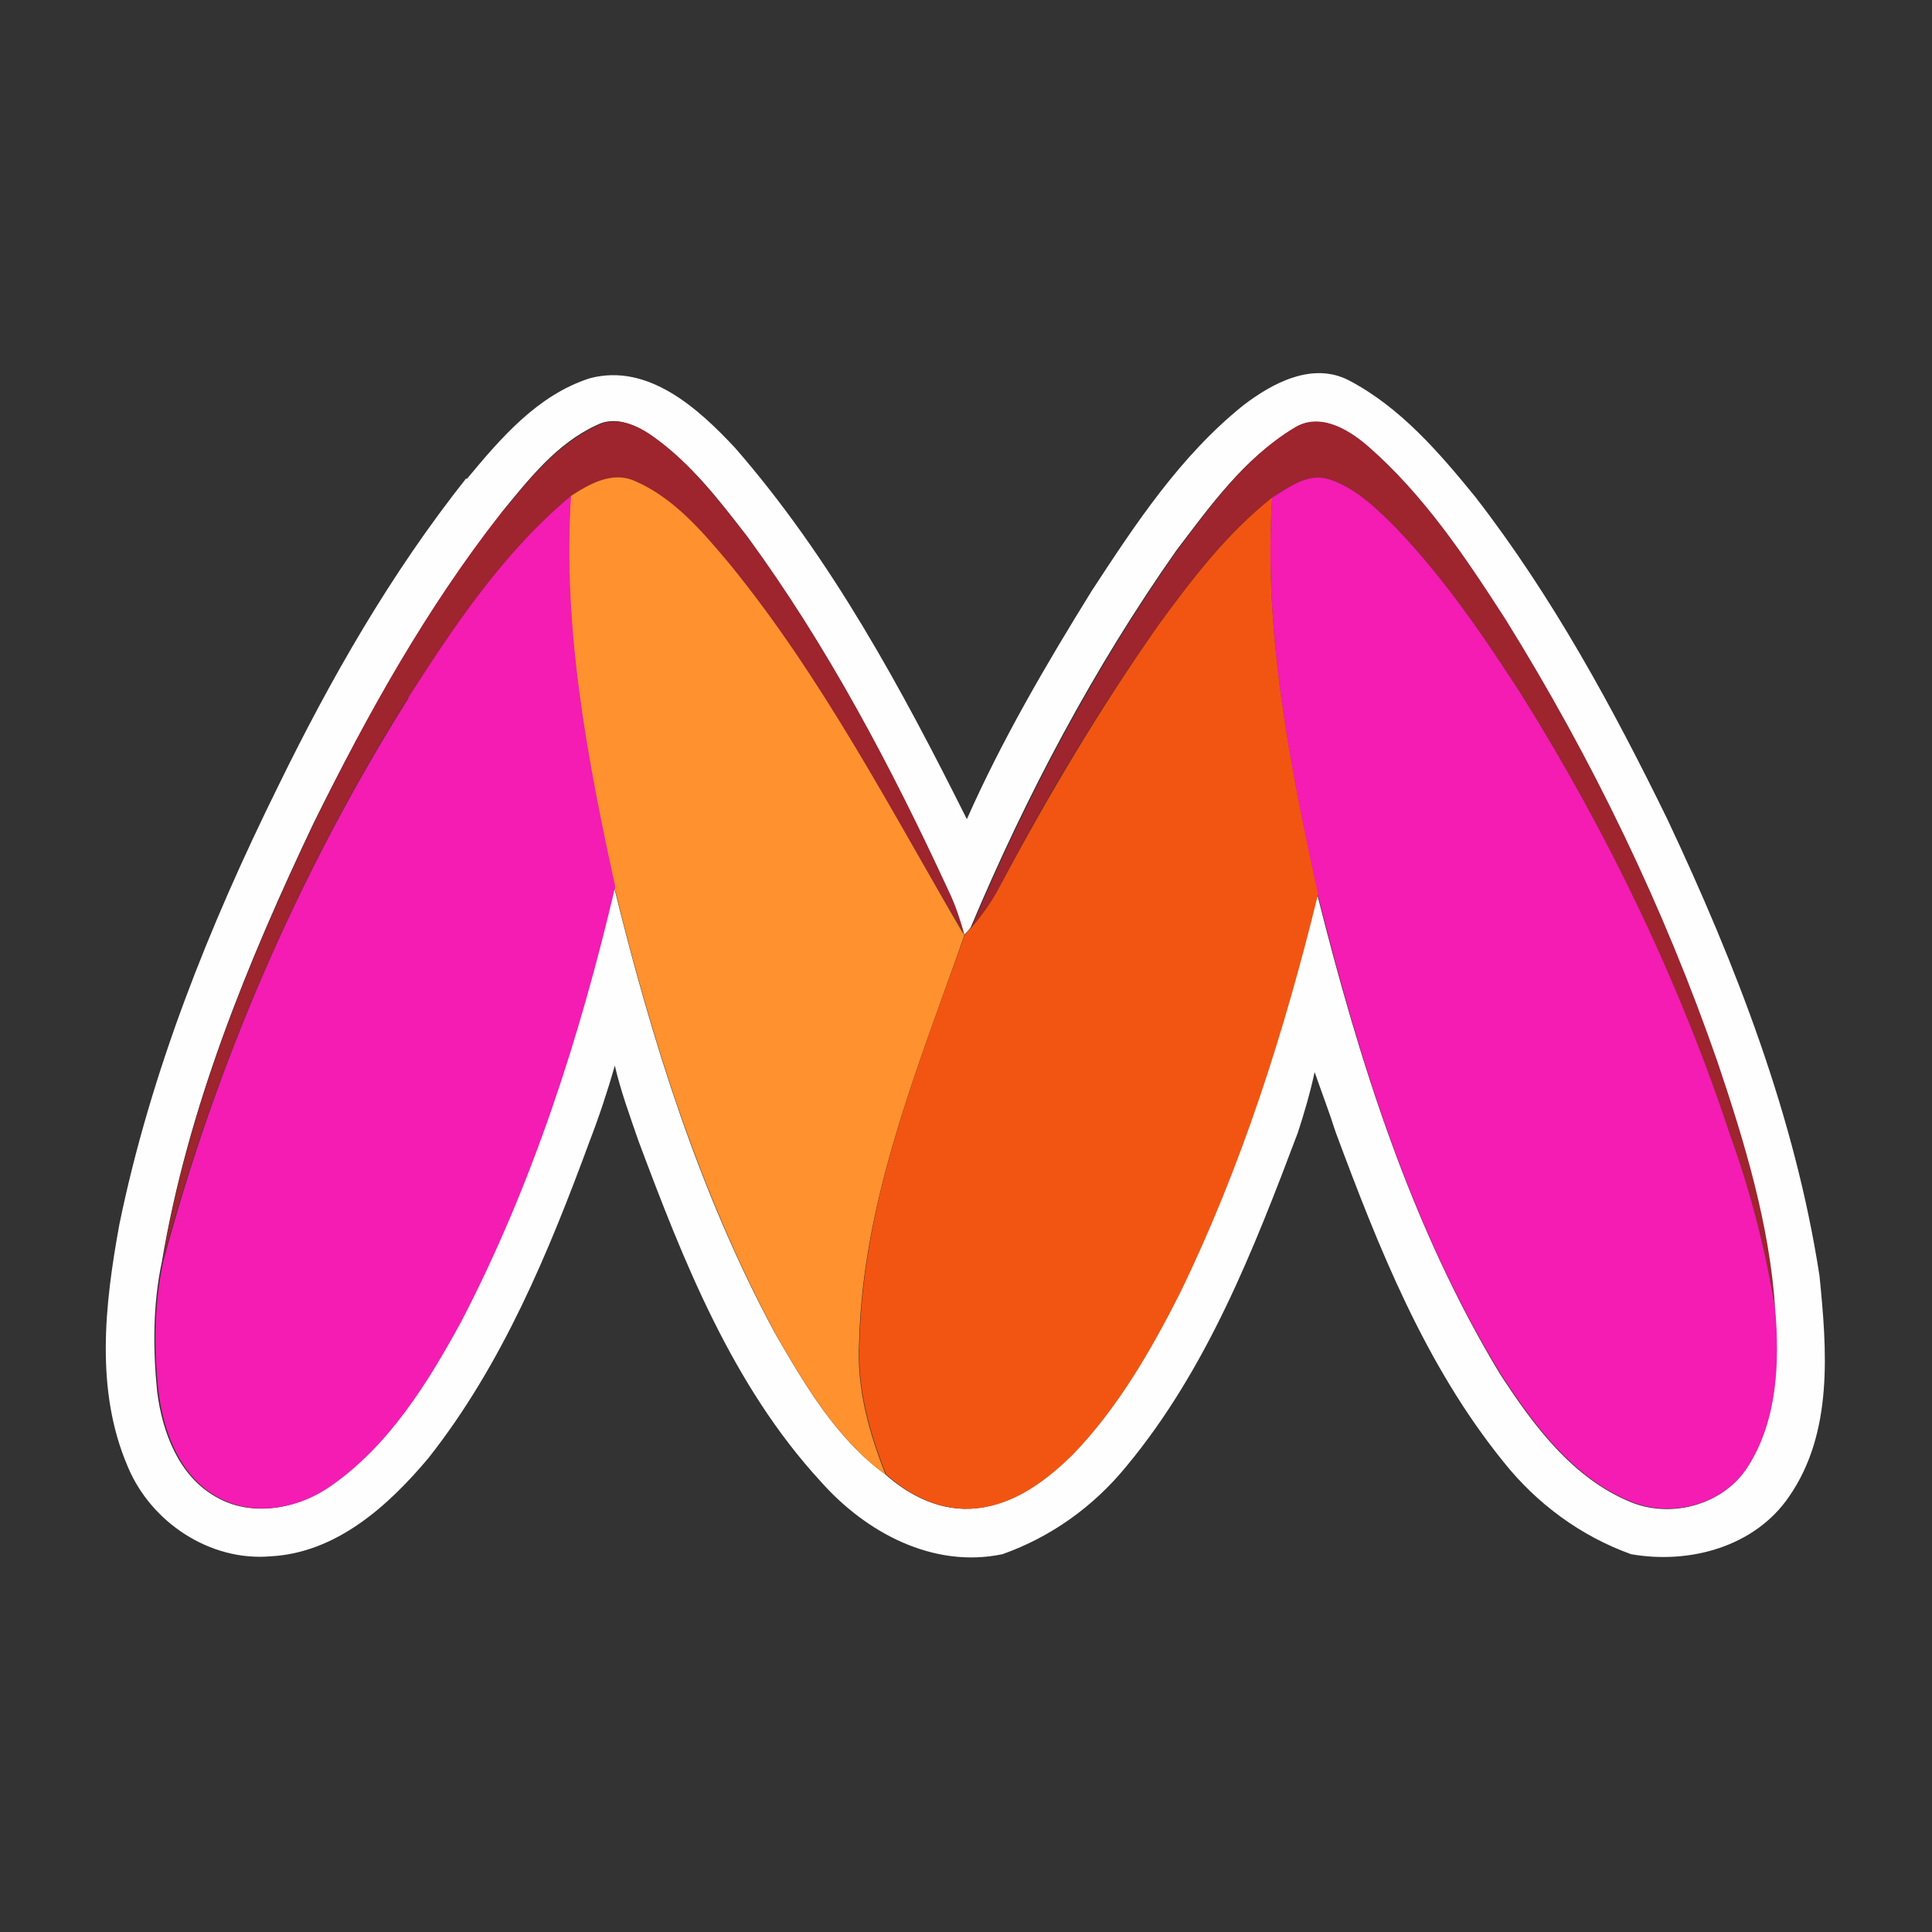
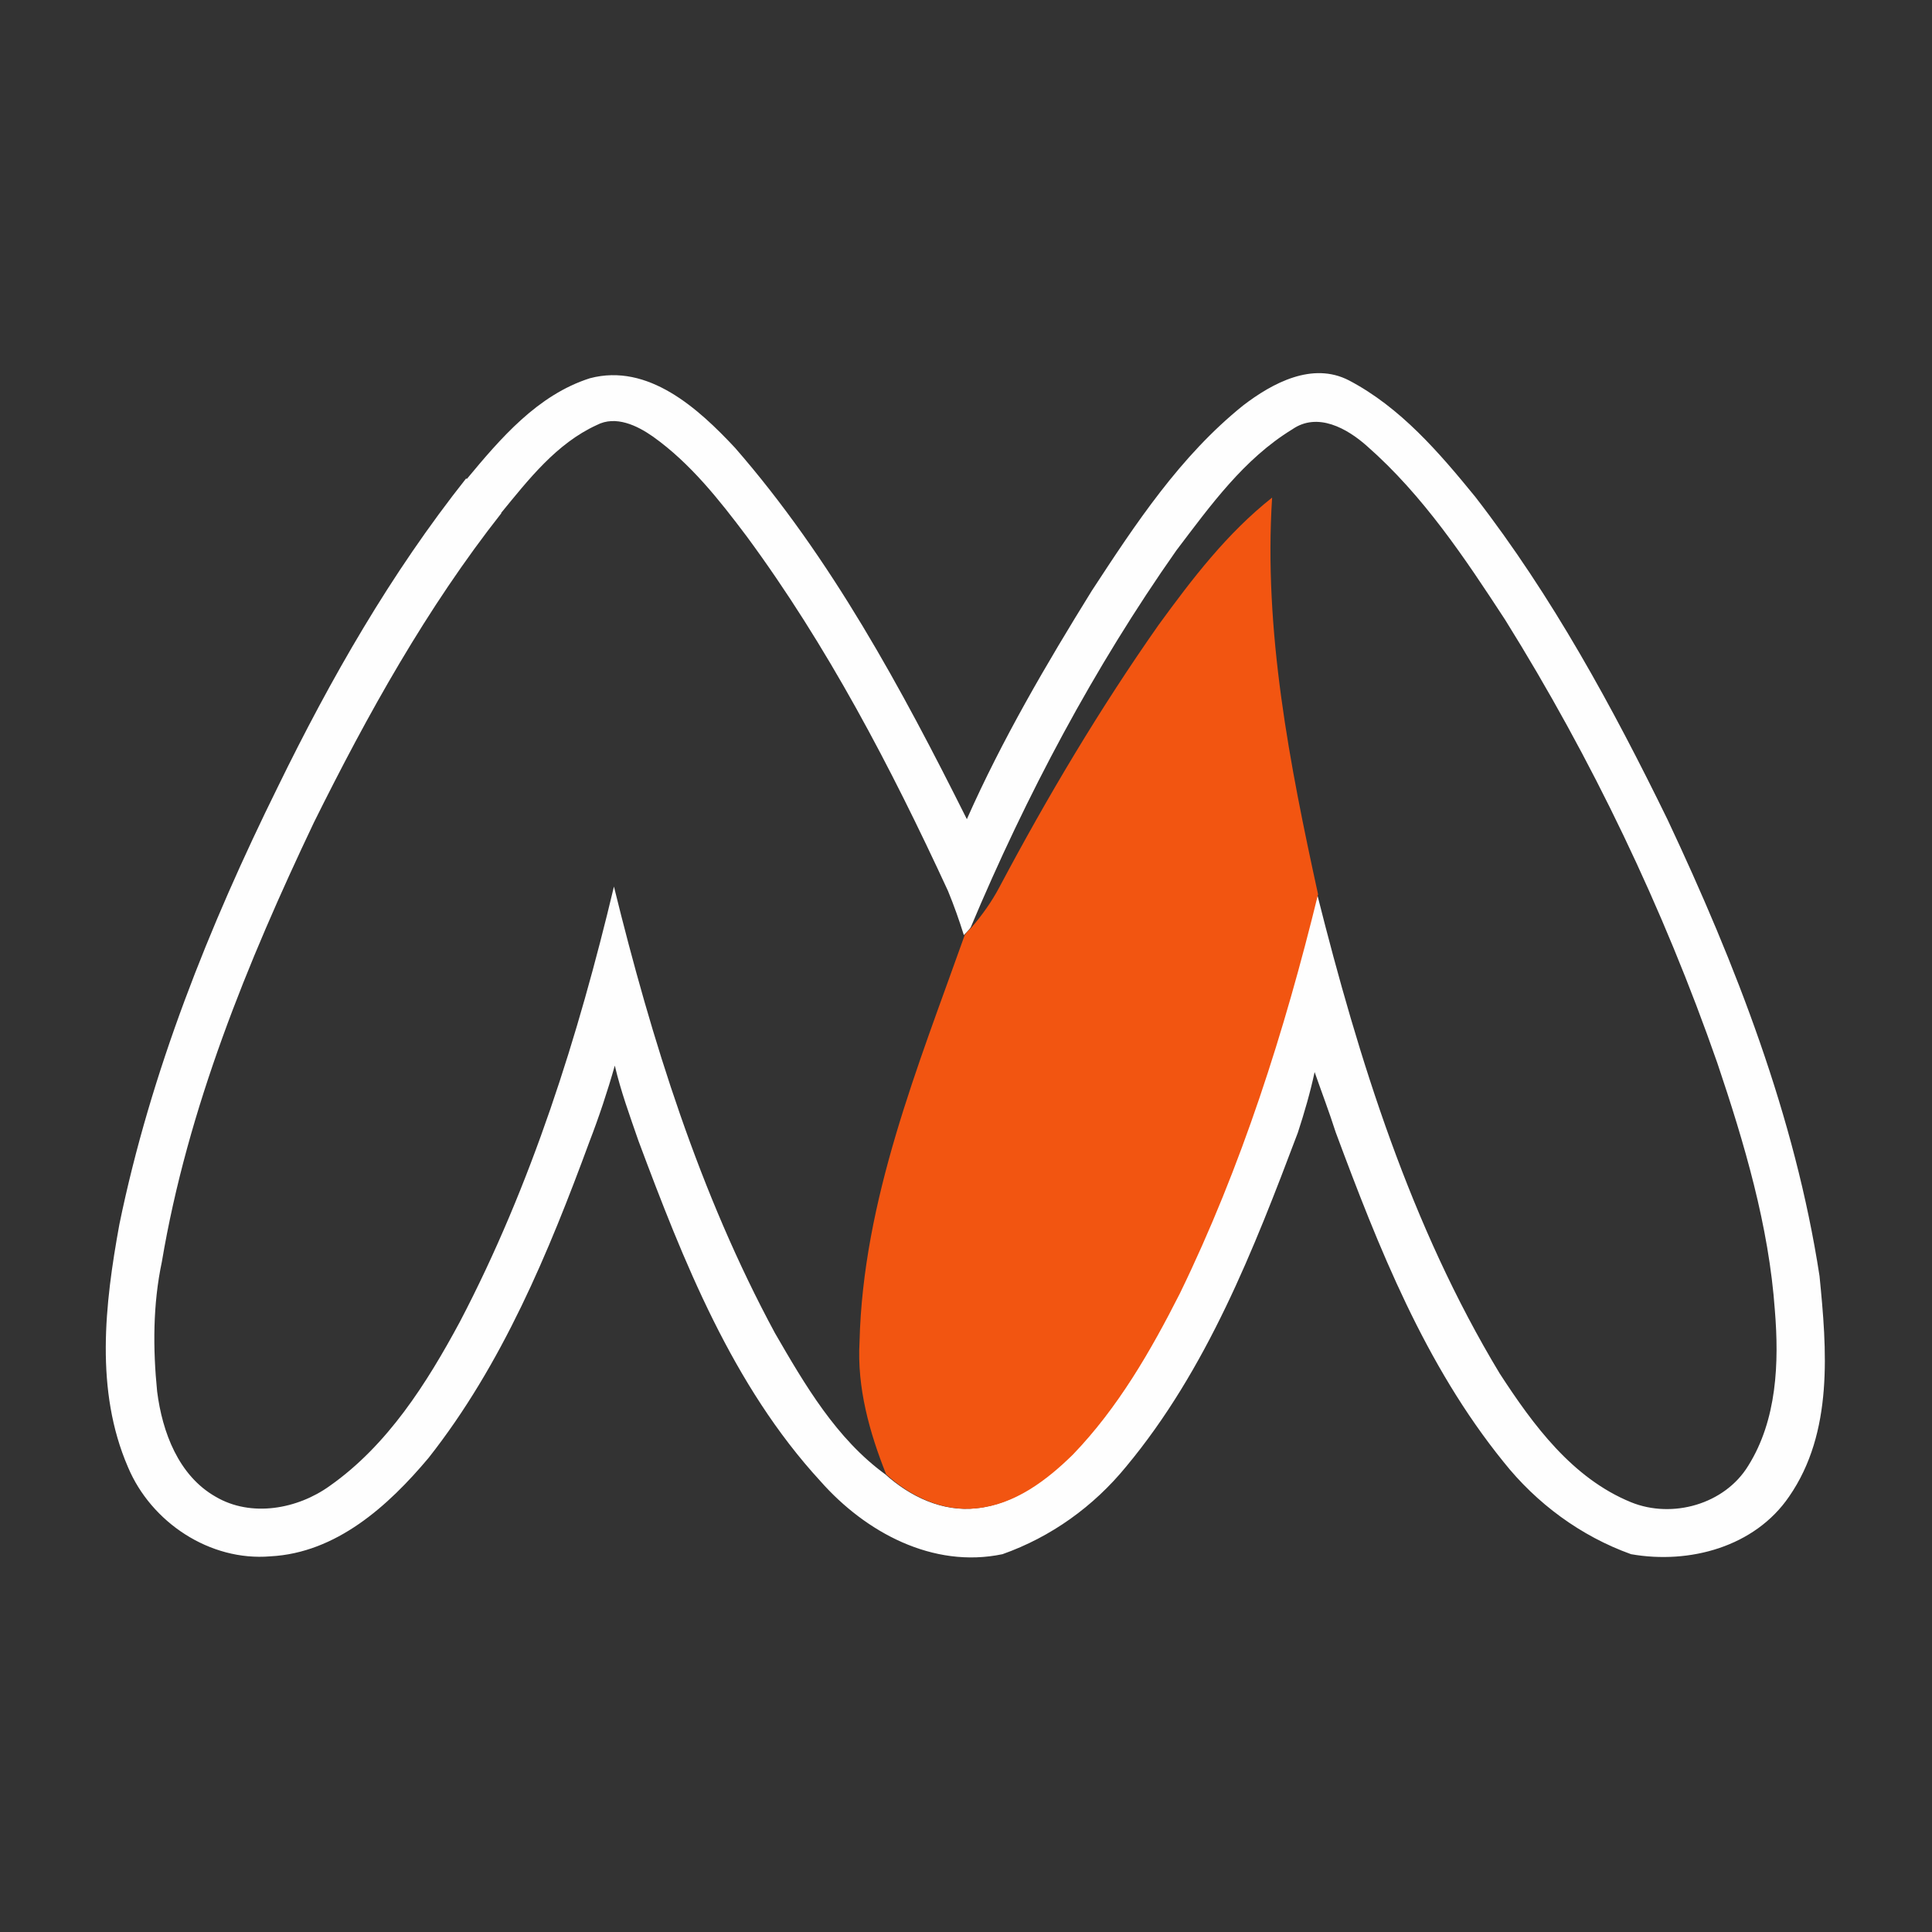
<svg xmlns="http://www.w3.org/2000/svg" id="Layer_1" data-name="Layer 1" version="1.1" viewBox="0 0 45 45">
  <rect x="0" y="0" width="45" height="45" fill="#333333" stroke="none" />
  <defs>
    <style>
      .cls-1 {
        fill: #f41cb2;
      }

      .cls-1, .cls-2, .cls-3, .cls-4, .cls-5 {
        stroke-width: 0px;
      }

      .cls-2 {
        fill: #9e242e;
      }

      .cls-3 {
        fill: #ff912e;
      }

      .cls-4 {
        fill: #f25511;
      }

      .cls-5 {
        fill: #fefefe;
      }
    </style>
  </defs>
  <path class="cls-5" d="M10.87,11.16c.79-.95,1.65-1.96,2.87-2.35,1.36-.36,2.53.71,3.38,1.62,2.24,2.57,3.88,5.61,5.4,8.65.82-1.85,1.85-3.61,2.91-5.32,1.02-1.56,2.06-3.14,3.53-4.32.68-.52,1.61-1.02,2.46-.58,1.2.63,2.1,1.68,2.94,2.71,1.79,2.31,3.2,4.9,4.48,7.52,1.59,3.38,2.97,6.92,3.54,10.63.17,1.71.33,3.64-.71,5.14-.8,1.17-2.32,1.58-3.68,1.34-1.17-.42-2.2-1.18-2.97-2.15-1.83-2.26-2.91-4.99-3.91-7.68-.15-.47-.33-.94-.49-1.4-.1.47-.24.95-.39,1.41-1.03,2.73-2.12,5.52-4,7.78-.76.93-1.75,1.64-2.88,2.04-1.62.34-3.19-.51-4.24-1.7-2.05-2.23-3.19-5.12-4.24-7.93-.2-.58-.41-1.15-.55-1.75-.17.6-.37,1.2-.59,1.77-.95,2.58-2.03,5.19-3.75,7.37-.94,1.12-2.15,2.21-3.68,2.29-1.41.12-2.78-.79-3.32-2.08-.77-1.78-.54-3.79-.2-5.65.73-3.55,2.09-6.95,3.69-10.19,1.23-2.52,2.63-4.97,4.39-7.19M11.68,11.95c-1.74,2.21-3.12,4.69-4.37,7.21-1.55,3.26-2.94,6.66-3.54,10.23-.21.99-.21,2.02-.11,3.02.12.95.5,1.96,1.36,2.45.83.49,1.91.29,2.66-.25,1.35-.95,2.26-2.39,3.03-3.82,1.67-3.19,2.76-6.66,3.59-10.14.88,3.58,1.99,7.14,3.75,10.4.7,1.21,1.43,2.46,2.57,3.29.58.52,1.33.88,2.12.79.88-.09,1.61-.65,2.23-1.25,1.05-1.08,1.82-2.41,2.49-3.75,1.44-2.96,2.44-6.11,3.22-9.3.97,3.86,2.18,7.73,4.25,11.16.78,1.2,1.69,2.44,3.06,3,.96.39,2.18.05,2.73-.85.67-1.07.72-2.4.62-3.62-.14-1.97-.71-3.89-1.34-5.76-1.26-3.61-2.92-7.08-4.94-10.32-.94-1.44-1.91-2.9-3.22-4.05-.46-.41-1.15-.8-1.74-.39-1.13.69-1.91,1.78-2.7,2.82-1.92,2.73-3.5,5.71-4.79,8.78-.03.05-.12.14-.16.18-.11-.35-.23-.69-.37-1.03-1.33-2.88-2.81-5.71-4.69-8.26-.64-.85-1.31-1.7-2.18-2.32-.37-.26-.87-.5-1.31-.27-.94.43-1.59,1.27-2.23,2.05" />
-   <path class="cls-2" d="M11.68,11.95c.64-.78,1.31-1.61,2.24-2.04.44-.23.94,0,1.31.27.87.62,1.53,1.49,2.18,2.32,1.87,2.56,3.36,5.38,4.69,8.26.16.33.27.68.37,1.03-1.74-2.94-3.32-6-5.48-8.66-.63-.74-1.3-1.53-2.21-1.93-.52-.23-1.05.07-1.48.35-1.56,1.31-2.71,3.01-3.79,4.7-2.55,4.06-4.47,8.52-5.73,13.14.6-3.58,1.99-6.97,3.54-10.23,1.23-2.52,2.62-5,4.35-7.21M30.11,9.99c.59-.41,1.27-.01,1.74.39,1.31,1.14,2.28,2.59,3.22,4.05,2.02,3.25,3.69,6.71,4.94,10.32.63,1.87,1.21,3.78,1.34,5.76-.21-1.38-.58-2.73-1.04-4.04-1.2-3.6-2.85-7.05-4.86-10.27-.88-1.38-1.82-2.74-2.94-3.91-.45-.45-.94-.93-1.56-1.13-.49-.15-.93.19-1.32.43-1.05.82-1.86,1.88-2.64,2.96-1.38,1.95-2.61,4-3.71,6.11-.18.34-.41.65-.65.94,1.3-3.08,2.88-6.05,4.79-8.78.79-1.05,1.58-2.15,2.7-2.84" />
-   <path class="cls-3" d="M13.3,11.55c.43-.28.96-.58,1.48-.35.91.39,1.58,1.18,2.21,1.93,2.17,2.66,3.75,5.72,5.47,8.66-1.08,3.08-2.37,6.17-2.45,9.48-.06,1.06.23,2.1.62,3.08-1.14-.83-1.88-2.09-2.57-3.29-1.75-3.26-2.87-6.81-3.75-10.4-.63-2.98-1.22-6.02-1.02-9.1" />
-   <path class="cls-1" d="M29.63,11.59c.39-.24.83-.58,1.32-.43.62.2,1.11.68,1.56,1.13,1.13,1.18,2.06,2.54,2.94,3.91,2.01,3.22,3.67,6.67,4.86,10.27.47,1.31.82,2.66,1.04,4.04.1,1.22.05,2.55-.62,3.62-.55.9-1.76,1.24-2.73.85-1.36-.55-2.28-1.8-3.06-3-2.08-3.42-3.28-7.29-4.25-11.16-.65-3.01-1.26-6.1-1.06-9.23M9.51,16.25c1.08-1.69,2.23-3.4,3.79-4.7-.2,3.07.38,6.13,1.03,9.1-.82,3.5-1.93,6.95-3.59,10.14-.78,1.43-1.68,2.88-3.03,3.82-.76.54-1.83.73-2.66.25-.87-.49-1.24-1.51-1.36-2.45-.11-1-.1-2.03.11-3.02,1.24-4.63,3.17-9.08,5.72-13.14" />
  <path class="cls-4" d="M26.99,14.55c.78-1.07,1.59-2.13,2.64-2.96-.2,3.11.41,6.22,1.07,9.24-.78,3.19-1.78,6.34-3.22,9.3-.68,1.34-1.44,2.66-2.49,3.75-.61.6-1.35,1.16-2.23,1.25-.79.09-1.55-.27-2.12-.79-.39-.98-.68-2.02-.62-3.08.08-3.31,1.36-6.41,2.45-9.48.03-.05.12-.14.16-.18.25-.29.47-.6.65-.94,1.12-2.11,2.34-4.16,3.71-6.11" />
</svg>